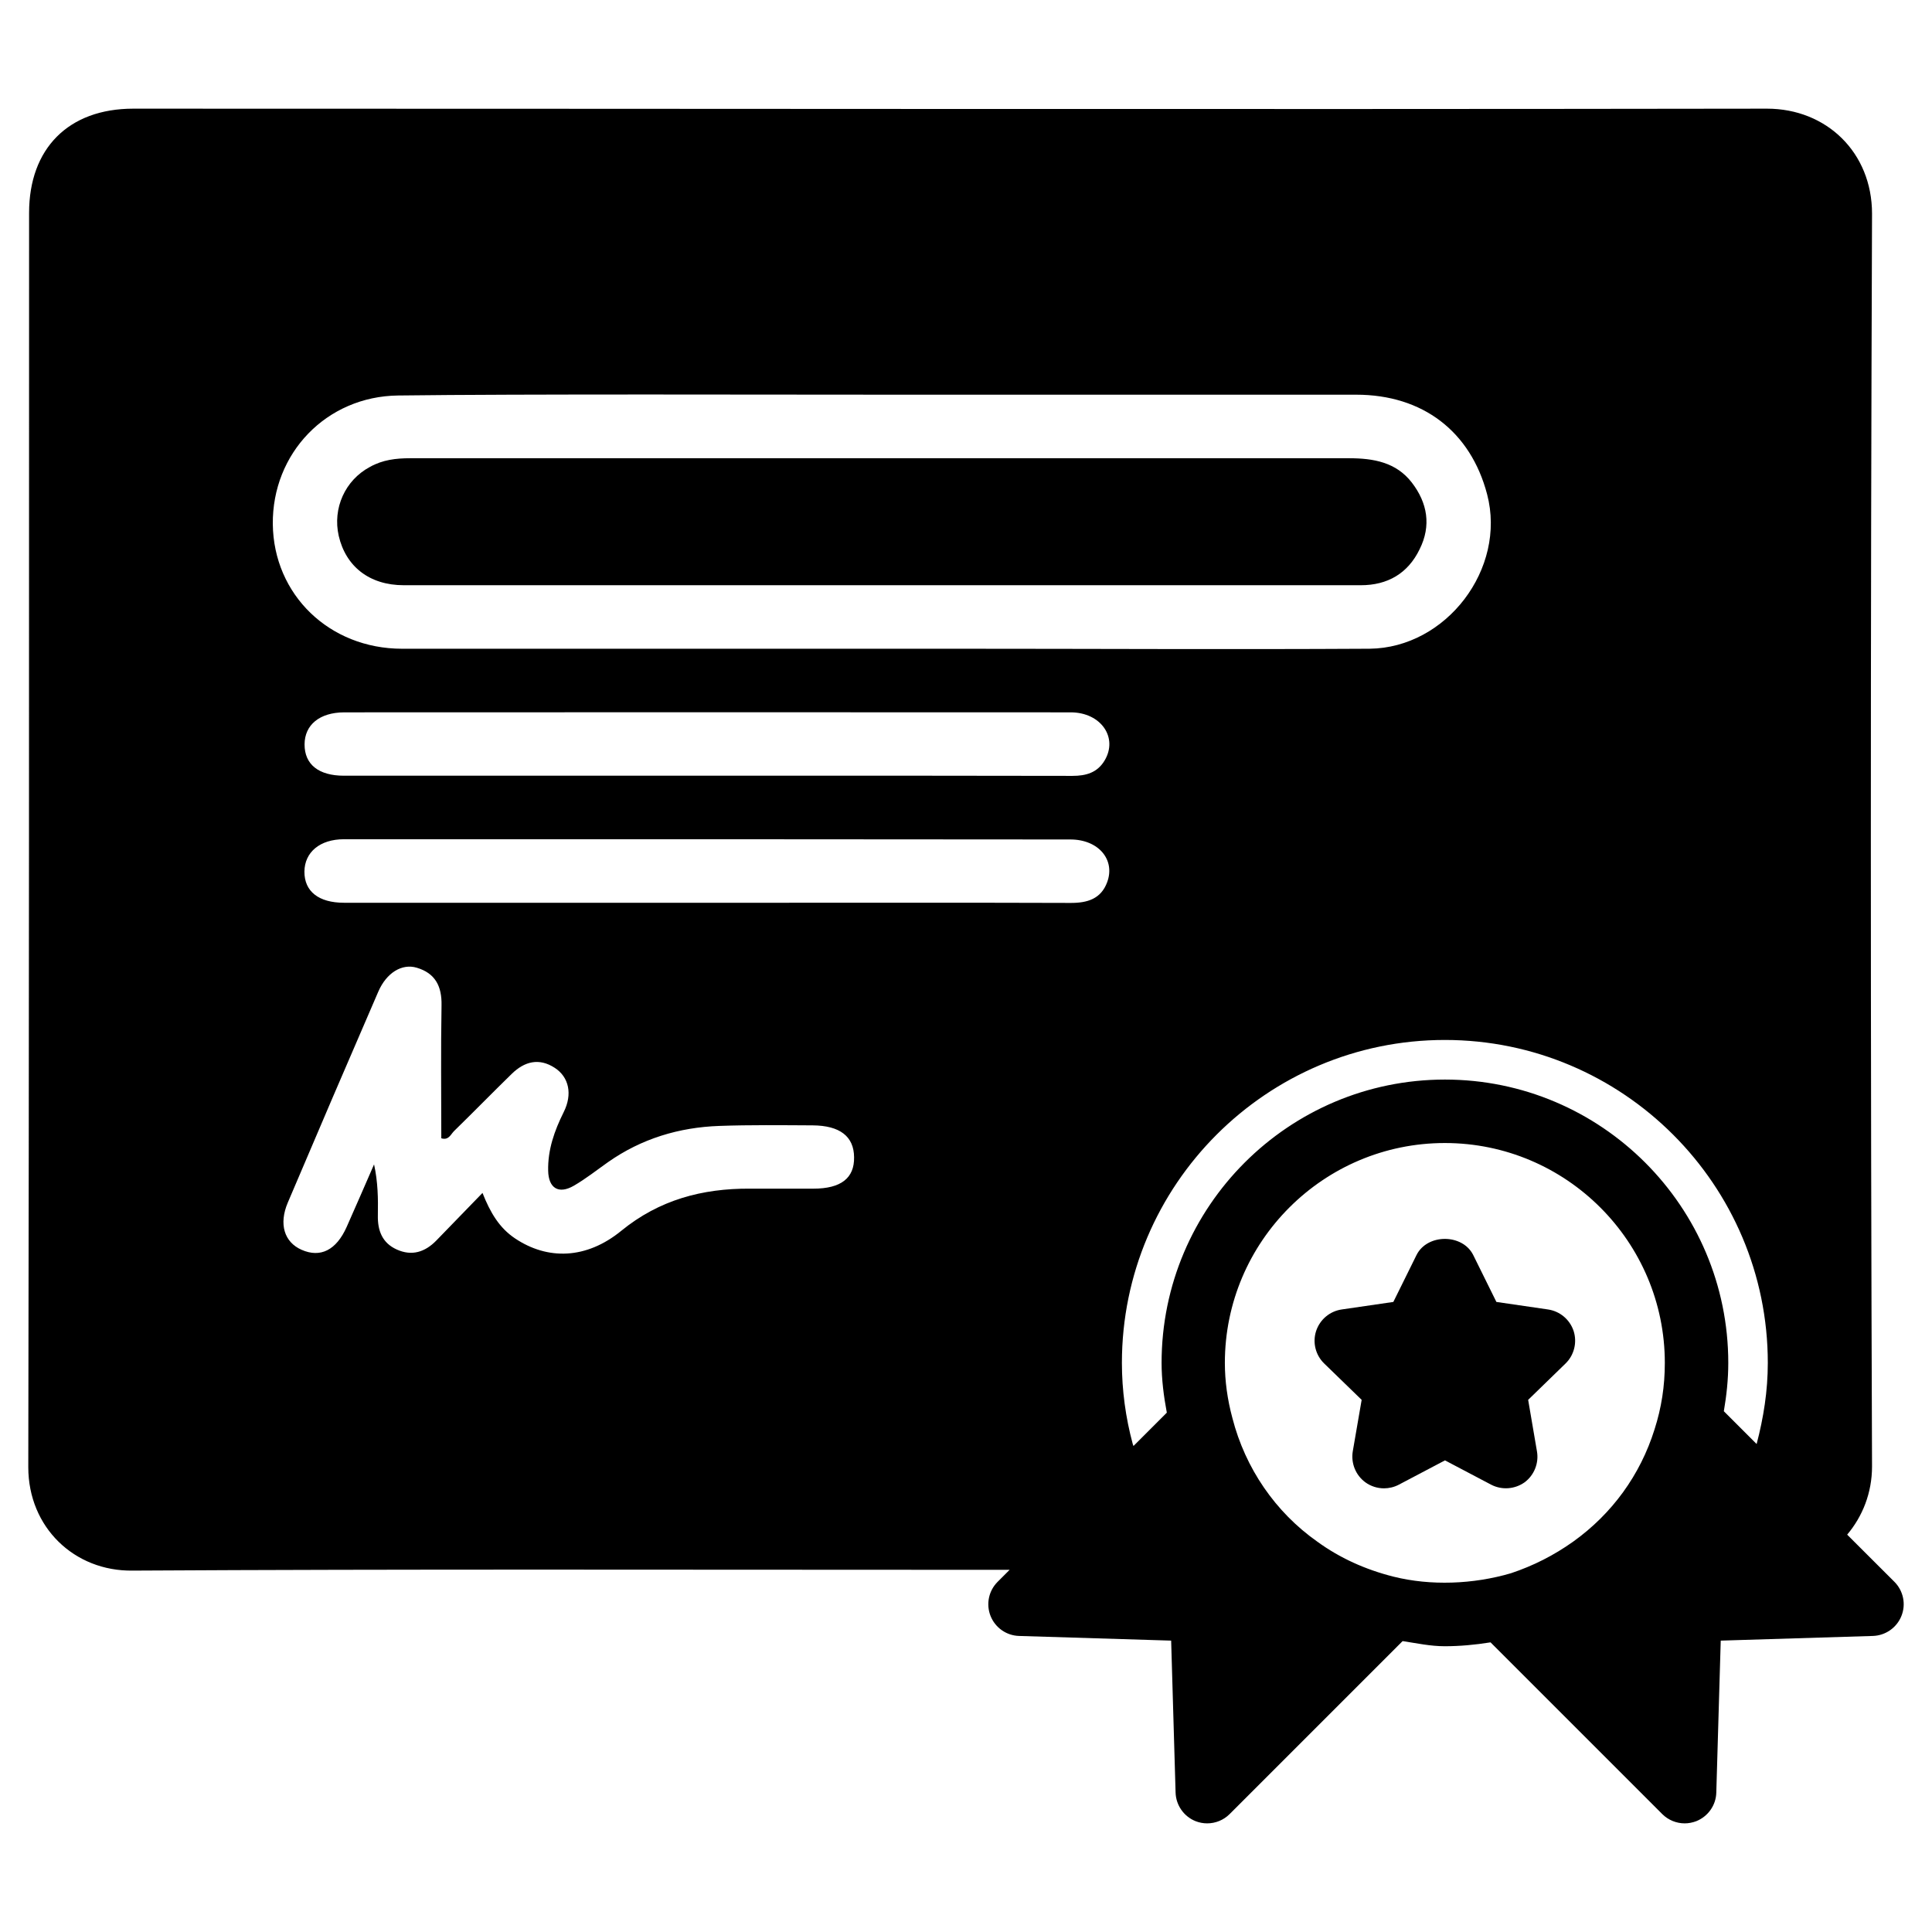
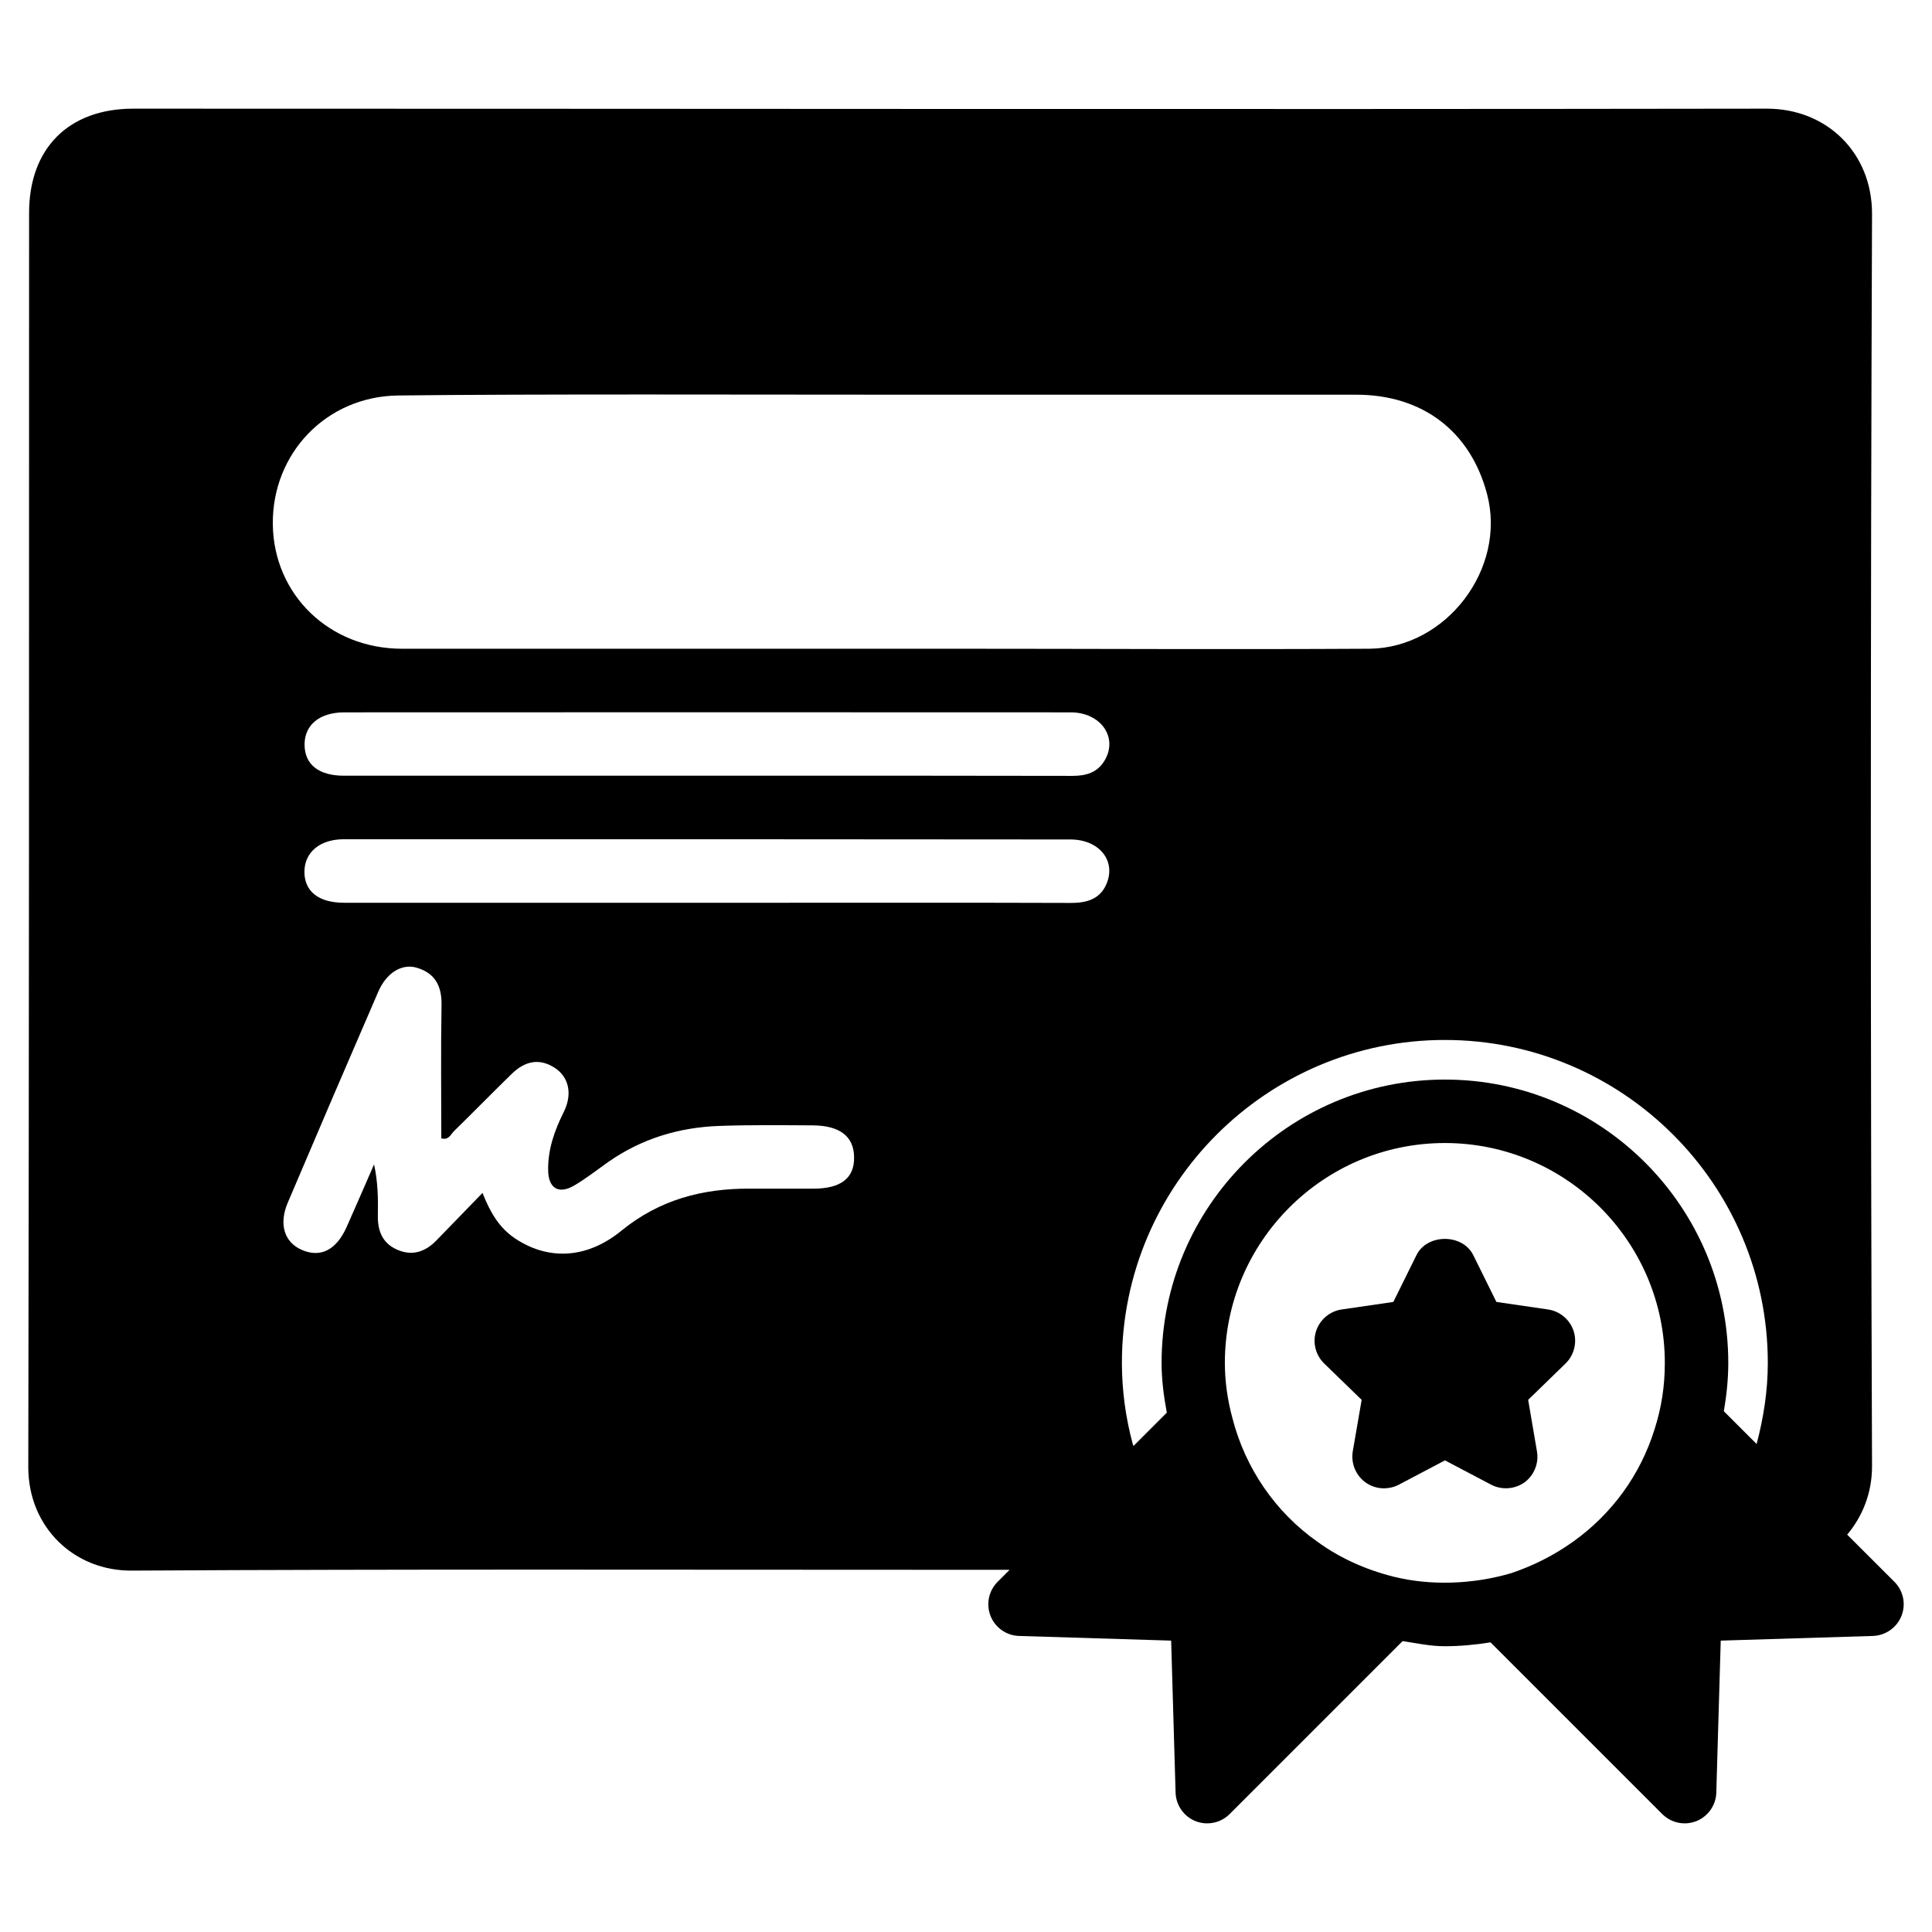
<svg xmlns="http://www.w3.org/2000/svg" fill="#000000" width="800px" height="800px" version="1.1" viewBox="144 144 512 512">
  <g>
    <path d="m646.05 563.21-12.531-12.512c4.074-4.828 6.59-11.062 6.59-18.094-0.418-110.73-0.418-221.23 0-331.97 0-16.207-12.051-27.836-27.836-27.836-144.38 0.211-288.77 0-432.94 0-17.234 0-27.625 10.602-27.625 27.625 0 110.73 0 221.66-0.211 332.39 0 15.996 12.258 27.625 27.625 27.414 72.297-0.418 144.59-0.211 216.89-0.211h15.555l-3.191 3.191c-2.371 2.371-3.106 5.918-1.867 9.047 1.238 3.106 4.199 5.184 7.535 5.289l40.324 1.238 1.176 40.285c0.105 3.336 2.184 6.32 5.289 7.559 1.008 0.398 2.059 0.586 3.086 0.586 2.184 0 4.344-0.859 5.941-2.457l45.848-45.848c3.695 0.566 7.348 1.363 11.168 1.363 4.008 0 8.082-0.379 12.133-1.027l45.512 45.512c1.594 1.594 3.758 2.457 5.941 2.457 1.051 0 2.098-0.211 3.086-0.586 3.106-1.258 5.207-4.219 5.289-7.559l1.176-40.285 40.324-1.238c3.336-0.105 6.32-2.184 7.559-5.289 1.262-3.121 0.508-6.672-1.844-9.043zm-396.5-314.4c31.992-0.418 100.34-0.211 132.33-0.211h121.52c17.656 0 30.332 9.762 34.699 26.387 5.184 19.734-10.812 40.723-31.152 40.934-36.969 0.211-73.953 0-110.92 0l-145.45 0.004c-19.312 0-34.07-14.336-34.281-33.02-0.188-18.727 14.148-33.883 33.25-34.094zm187.17 96.754c-1.934 3.211-4.914 4.051-8.504 4.051-26.281-0.062-52.562-0.043-78.848-0.043h-114.22c-6.719 0-10.453-3-10.434-8.312 0.02-5.164 3.988-8.461 10.516-8.48 52.039-0.02 140.5-0.043 192.54 0 8.023 0.023 12.602 6.719 8.949 12.785zm-77.168 113.44c-5.606 0.02-11.211 0.02-16.836 0-12.617-0.062-24.016 2.961-34.09 11.188-9.238 7.535-19.5 7.809-28.172 1.973-4.094-2.75-6.508-6.758-8.586-12.027-4.473 4.617-8.355 8.629-12.258 12.637-2.981 3.043-6.465 4.176-10.477 2.352-3.82-1.723-5.082-4.996-4.996-9.027 0.082-4.449 0.02-8.902-1.008-13.52-2.414 5.519-4.809 11.082-7.262 16.582-2.75 6.152-6.949 8.25-11.945 6.047-4.578-2.016-6.086-6.781-3.652-12.512 7.934-18.684 15.934-37.324 23.992-55.922 2.164-4.977 6.254-7.496 10.18-6.32 4.891 1.449 6.676 4.891 6.57 9.973-0.211 11.734-0.062 23.469-0.062 35.227 1.953 0.629 2.519-1.07 3.379-1.91 5.144-5.016 10.16-10.16 15.305-15.176 3.359-3.273 7.223-4.305 11.418-1.555 3.715 2.434 4.723 6.949 2.332 11.715-2.457 4.934-4.242 9.973-4.113 15.555 0.105 4.598 2.769 6.277 6.801 3.945 3.168-1.828 6.066-4.137 9.07-6.254 8.859-6.215 18.789-9.215 29.492-9.594 8.23-0.293 16.48-0.188 24.707-0.148 7.285 0.043 10.957 2.961 11 8.438 0.105 5.543-3.484 8.336-10.789 8.336zm-10.141-75.762h-114.22c-6.738 0-10.539-3-10.516-8.25 0.043-5.141 4.094-8.586 10.477-8.586 52.039-0.02 140.5 0 192.52 0.062 7.43 0 11.945 5.352 9.742 11.316-1.637 4.43-5.227 5.519-9.699 5.5-26.098-0.086-52.211-0.043-78.305-0.043zm94.781 143.44c-1.891-6.992-2.875-14.273-2.875-21.496 0-47.191 38.395-85.586 85.586-85.586 47.191 0 85.586 38.395 85.586 85.586 0 7.453-1.133 14.504-2.961 21.496l-8.691-8.691c0.715-4.176 1.176-8.398 1.176-12.805 0-41.418-33.672-75.09-75.09-75.09s-75.09 33.672-75.09 75.09c0 4.367 0.566 8.797 1.387 13.184l-8.836 8.836c-0.066-0.188-0.148-0.355-0.191-0.523zm69.148 35.16c-7.535-1.891-14.316-4.977-20.258-9.301-11.082-7.809-19.062-19.418-22.484-32.746-1.324-4.891-1.996-9.824-1.996-14.609 0-32.141 26.156-58.273 58.297-58.273s58.297 26.137 58.297 58.273c0 6.129-0.883 11.883-2.731 17.633-3.777 12.07-11.25 22.355-21.578 29.746-5.082 3.609-10.539 6.383-16.457 8.355-10.059 2.957-21.309 3.356-31.09 0.922z" />
-     <path d="m251 299.09h253.65c7.055 0 12.469-3.106 15.574-9.551 3.106-6.234 2.078-12.258-2.078-17.656-4.156-5.394-10.18-6.445-16.625-6.445h-248.86c-3.738 0-7.262 0.418-10.602 2.289-6.633 3.527-9.949 11-8.293 18.285 1.867 8.082 8.105 13.078 17.234 13.078z" />
    <path d="m551.31 528.62-2.332-13.645 9.91-9.637c2.289-2.227 3.106-5.582 2.141-8.605-1.008-3.043-3.633-5.246-6.781-5.711l-13.688-1.996-6.129-12.406c-2.832-5.731-12.219-5.731-15.051 0l-6.129 12.406-13.688 1.996c-3.148 0.461-5.773 2.664-6.781 5.711-0.988 3.043-0.148 6.383 2.141 8.605l9.93 9.637-2.352 13.625c-0.523 3.148 0.754 6.34 3.336 8.23 1.449 1.051 3.191 1.594 4.934 1.594 1.324 0 2.688-0.316 3.926-0.965l12.238-6.445 12.238 6.445c2.832 1.469 6.254 1.219 8.859-0.629 2.523-1.871 3.824-5.062 3.277-8.211z" />
  </g>
</svg>